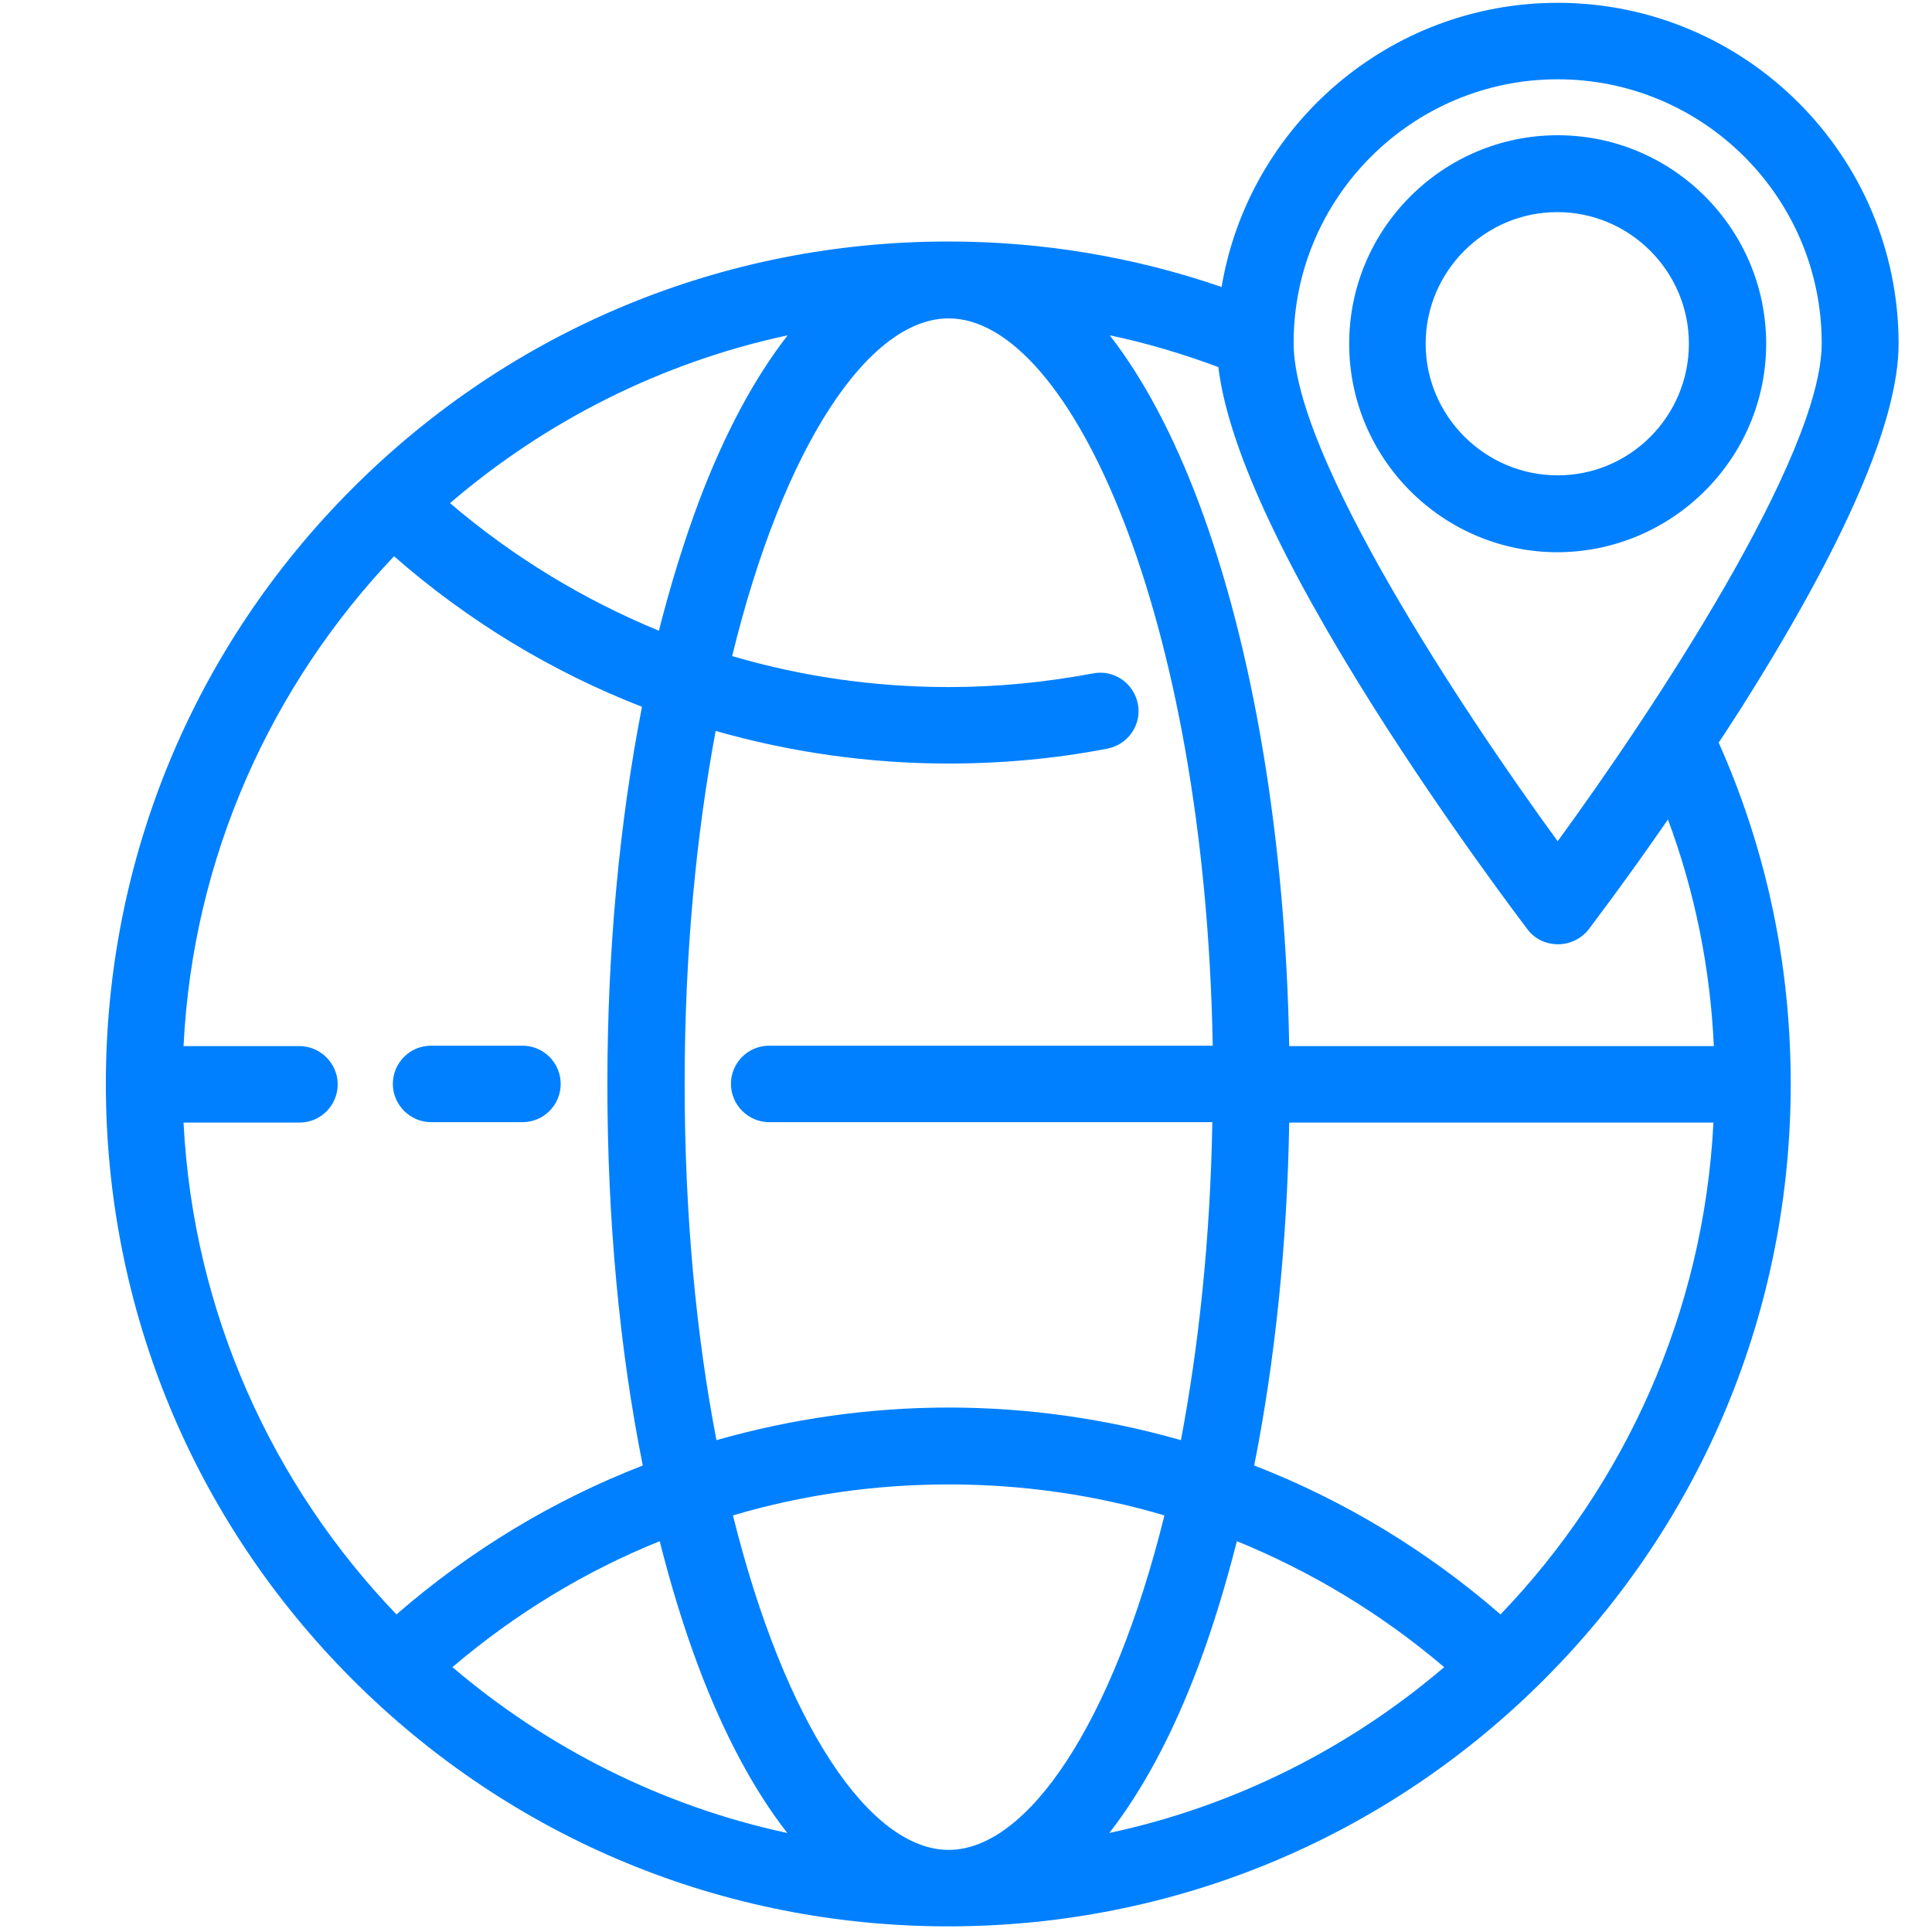
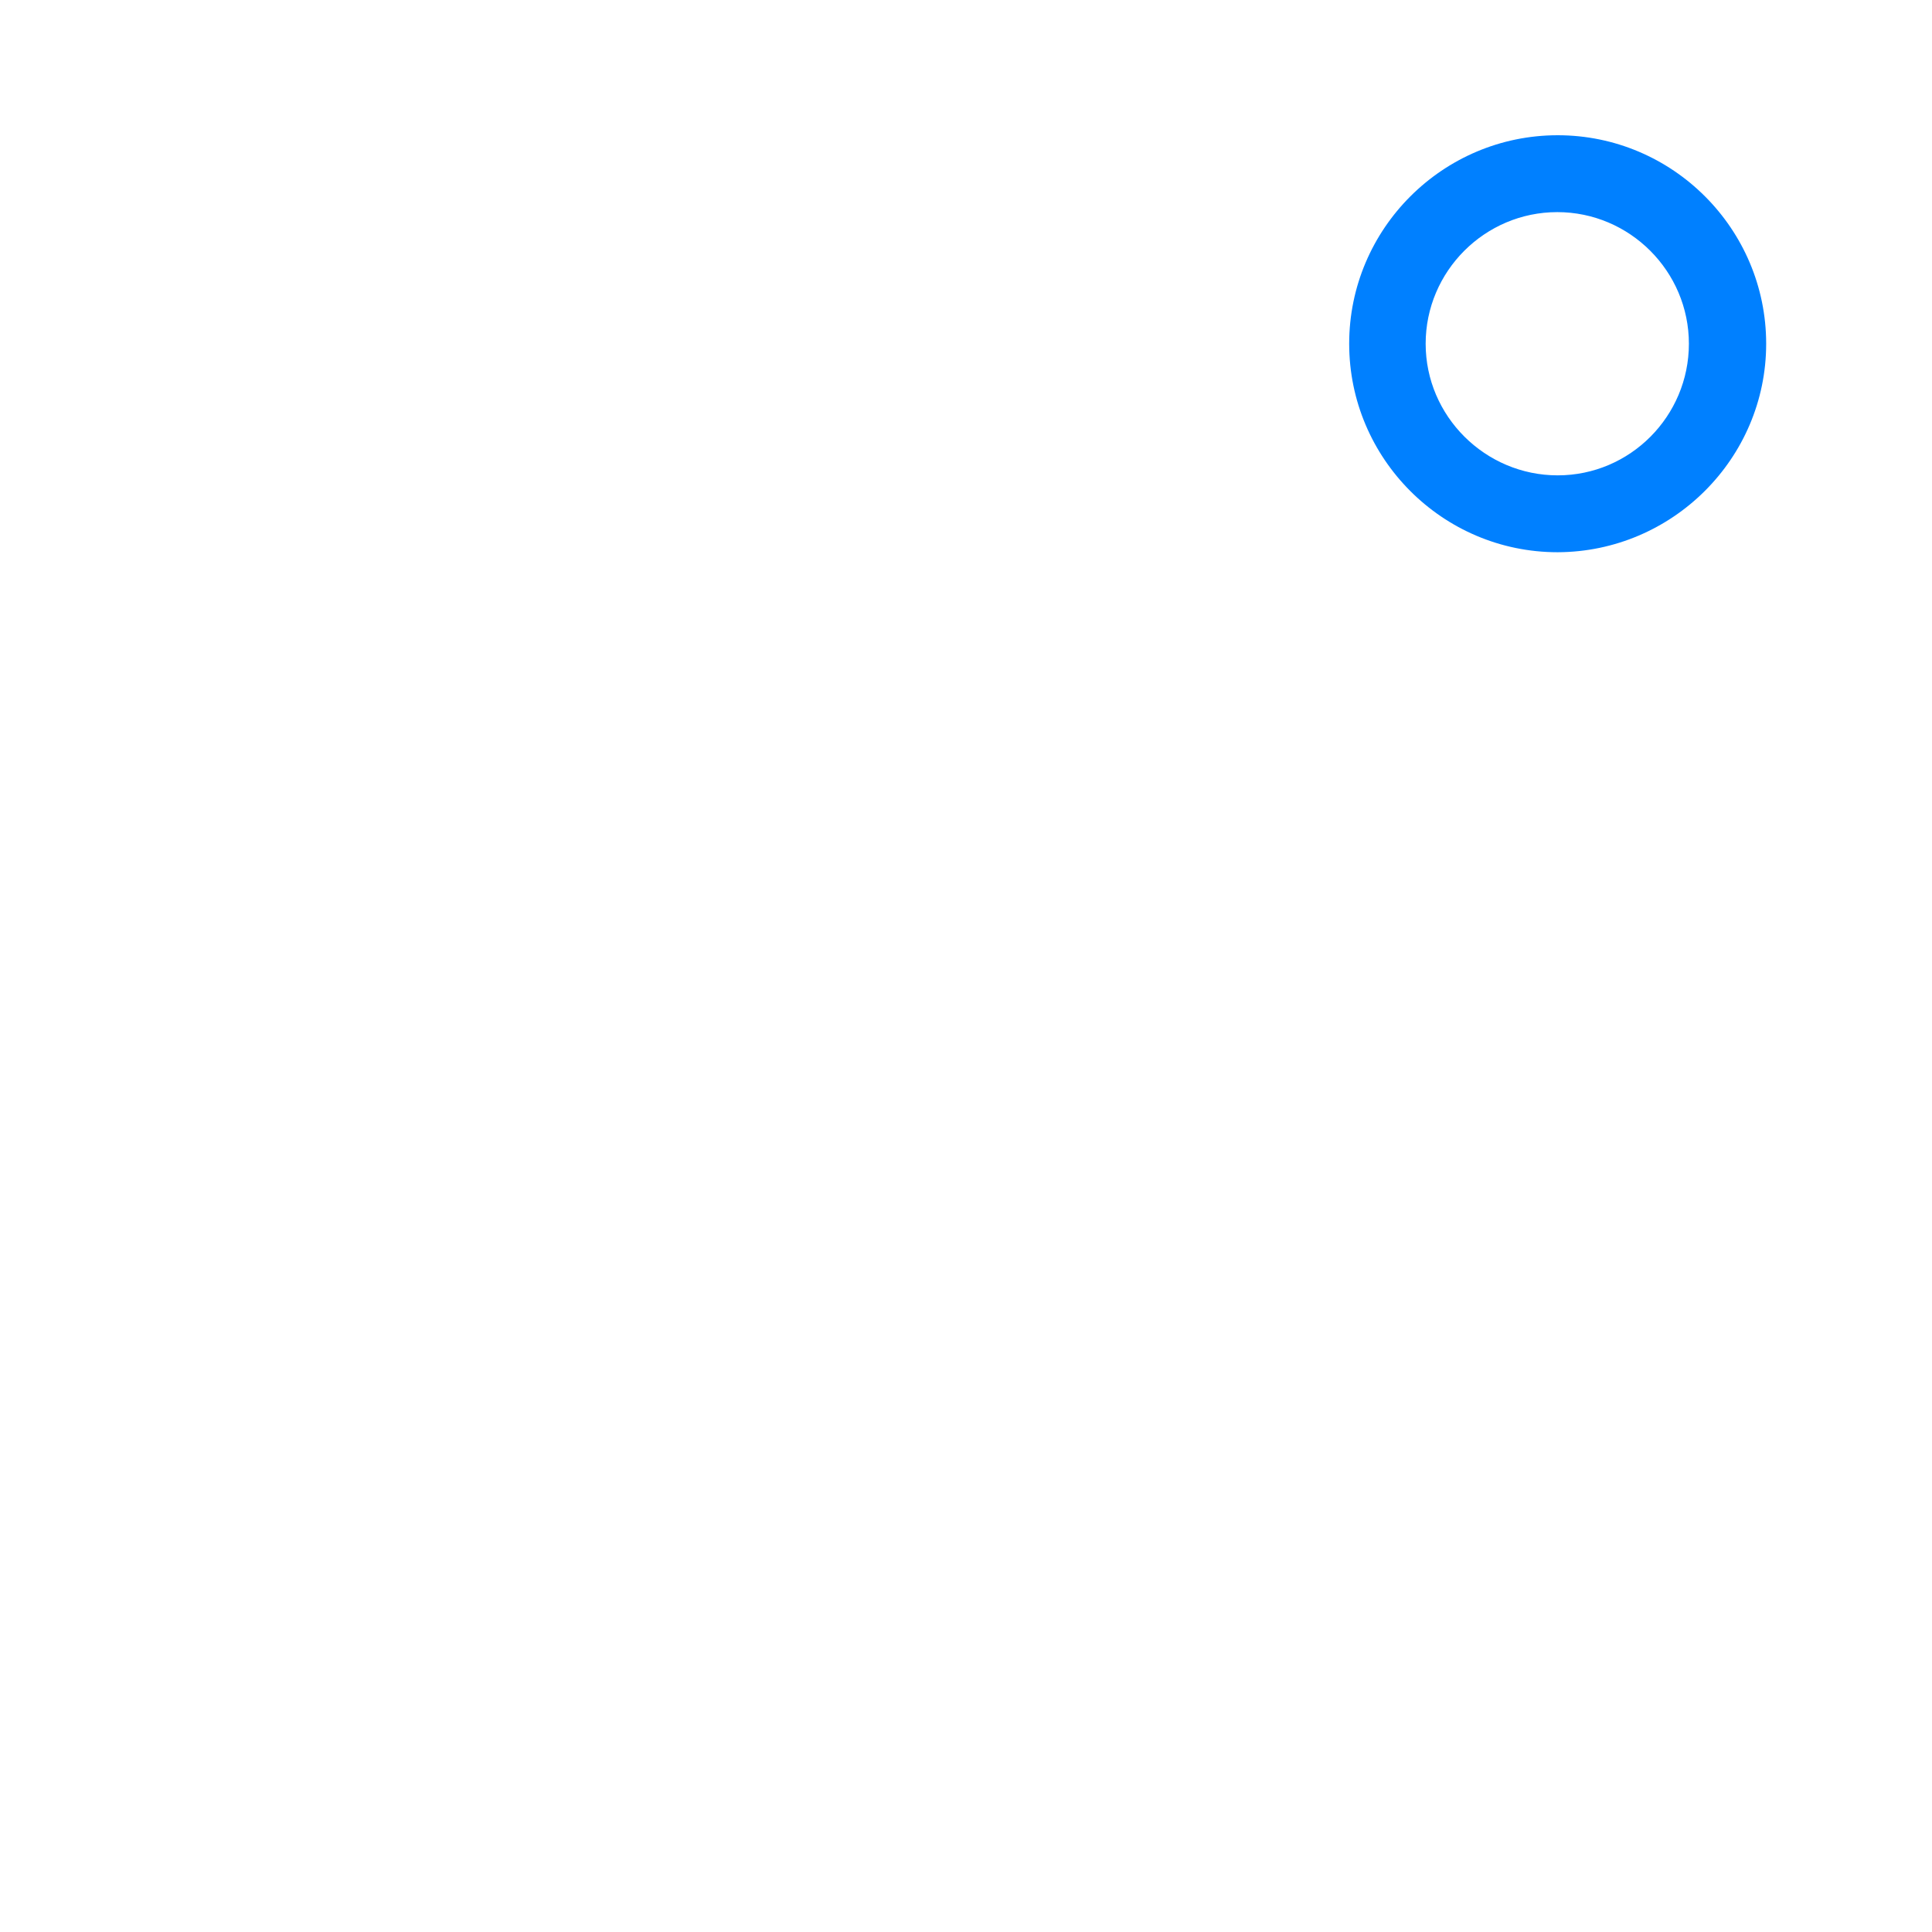
<svg xmlns="http://www.w3.org/2000/svg" version="1.1" id="Layer_1" x="0px" y="0px" viewBox="0 0 480 480" style="enable-background:new 0 0 480 480;" xml:space="preserve">
  <style type="text/css">
	.st0{fill:#0080FF;}
</style>
  <g>
    <g>
      <g>
-         <path class="st0" d="M129.8,259.8h-22.7c-5.3,0-9.5,4.3-9.5,9.5s4.3,9.5,9.5,9.5h22.7c5.3,0,9.5-4.3,9.5-9.5     S135.1,259.8,129.8,259.8z" />
-         <path class="st0" d="M432.6,175.9c25.9-41,39.1-71.4,39.1-90.5c0-46.7-38-84.7-84.7-84.7c-41.9,0-76.8,30.6-83.5,70.6     C281.7,63.8,258.9,60,235.6,60c-55.9,0-108.5,21.8-148,61.3c-39.5,39.5-61.3,92.1-61.3,148c0,55.9,21.8,108.5,61.3,148     c39.5,39.5,92.1,61.3,148,61.3c55.9,0,108.5-21.8,148-61.3c39.5-39.5,61.3-92.1,61.3-148c0-29.6-6-58.1-17.9-84.8     C428.9,181.7,430.7,178.8,432.6,175.9z M387,19.7c36.2,0,65.6,29.4,65.6,65.6c0,28-42.1,91.5-65.6,123.7     c-23.5-32.2-65.6-95.7-65.6-123.7C321.3,49.2,350.8,19.7,387,19.7z M302.7,91.2c2.3,19.2,15.3,47.6,38.7,84.7     c18.8,29.7,37.3,53.9,38.1,55c1.8,2.4,4.6,3.7,7.6,3.7c3,0,5.8-1.4,7.6-3.7c0.5-0.7,8.8-11.5,19.7-27.3     c6.7,18,10.5,36.9,11.4,56.3H320.3c-0.9-50.9-8.8-98.6-22.5-135.1c-6.4-17-13.9-31-22.1-41.5C284.8,85.2,293.8,87.9,302.7,91.2z      M235.7,79.1c30.2,0,63.7,73.7,65.6,180.7H191.1c-5.3,0-9.5,4.3-9.5,9.5s4.3,9.5,9.5,9.5h110.1c-0.5,29.1-3.4,55.7-7.8,79     c-18.6-5.3-38-8.1-57.7-8.1c-19.7,0-39.1,2.8-57.7,8.1c-5-25.9-7.9-55.8-7.9-88.6c0-32.4,2.9-61.9,7.7-87.6     c18.6,5.3,38.1,8.1,57.9,8.1c13.2,0,26.5-1.2,39.4-3.7c5.2-1,8.6-6,7.6-11.1c-1-5.2-6-8.6-11.1-7.6c-11.7,2.2-23.8,3.4-35.8,3.4     c-18.5,0-36.6-2.6-53.9-7.7C194.6,110.9,215.8,79.1,235.7,79.1z M195.7,83.3c-8.2,10.5-15.7,24.4-22.1,41.4     c-3.7,9.9-7,20.6-9.9,32c-18.7-7.7-36.2-18.3-51.9-31.7C135.5,104.7,164.1,90.1,195.7,83.3z M45.6,278.9h28.8     c5.3,0,9.5-4.3,9.5-9.5s-4.3-9.5-9.5-9.5H45.6c2.3-47,21.8-89.6,52.3-121.7c18.4,16.1,39.2,28.7,61.6,37.4     c-5.6,28.7-8.6,60.6-8.6,93.8c0,33.5,3,65.8,8.8,94.7c-22.2,8.6-42.9,21.1-61.2,37C67.7,369,48,326.2,45.6,278.9z M112.4,414.2     c15.5-13.2,32.9-23.8,51.5-31.3c2.8,11.1,6,21.5,9.6,31.1c6.4,17,13.9,30.9,22.1,41.4C164.4,448.7,135.9,434.2,112.4,414.2z      M235.7,459.6c-19.7,0-40.8-31.5-53.6-83.1c17.2-5.1,35.3-7.7,53.6-7.7c18.4,0,36.4,2.6,53.6,7.7     C276.5,428.2,255.3,459.6,235.7,459.6z M275.6,455.4c8.2-10.5,15.7-24.4,22.1-41.4c3.6-9.6,6.8-20.1,9.6-31.1     c18.6,7.6,36,18.1,51.5,31.3C335.4,434.2,306.9,448.7,275.6,455.4z M372.8,401.1c-18.3-15.9-39-28.4-61.2-37     c5.2-26.2,8.2-55.1,8.7-85.2h105.4C423.3,326.2,403.6,369,372.8,401.1z" />
        <path class="st0" d="M438.8,85.4c0-28.5-23.2-51.8-51.8-51.8c-28.5,0-51.8,23.2-51.8,51.8c0,28.5,23.2,51.8,51.8,51.8     C415.5,137.1,438.8,113.9,438.8,85.4z M354.2,85.4c0-18,14.7-32.7,32.7-32.7s32.7,14.7,32.7,32.7S405,118.1,387,118.1     S354.2,103.4,354.2,85.4z" />
      </g>
    </g>
  </g>
</svg>